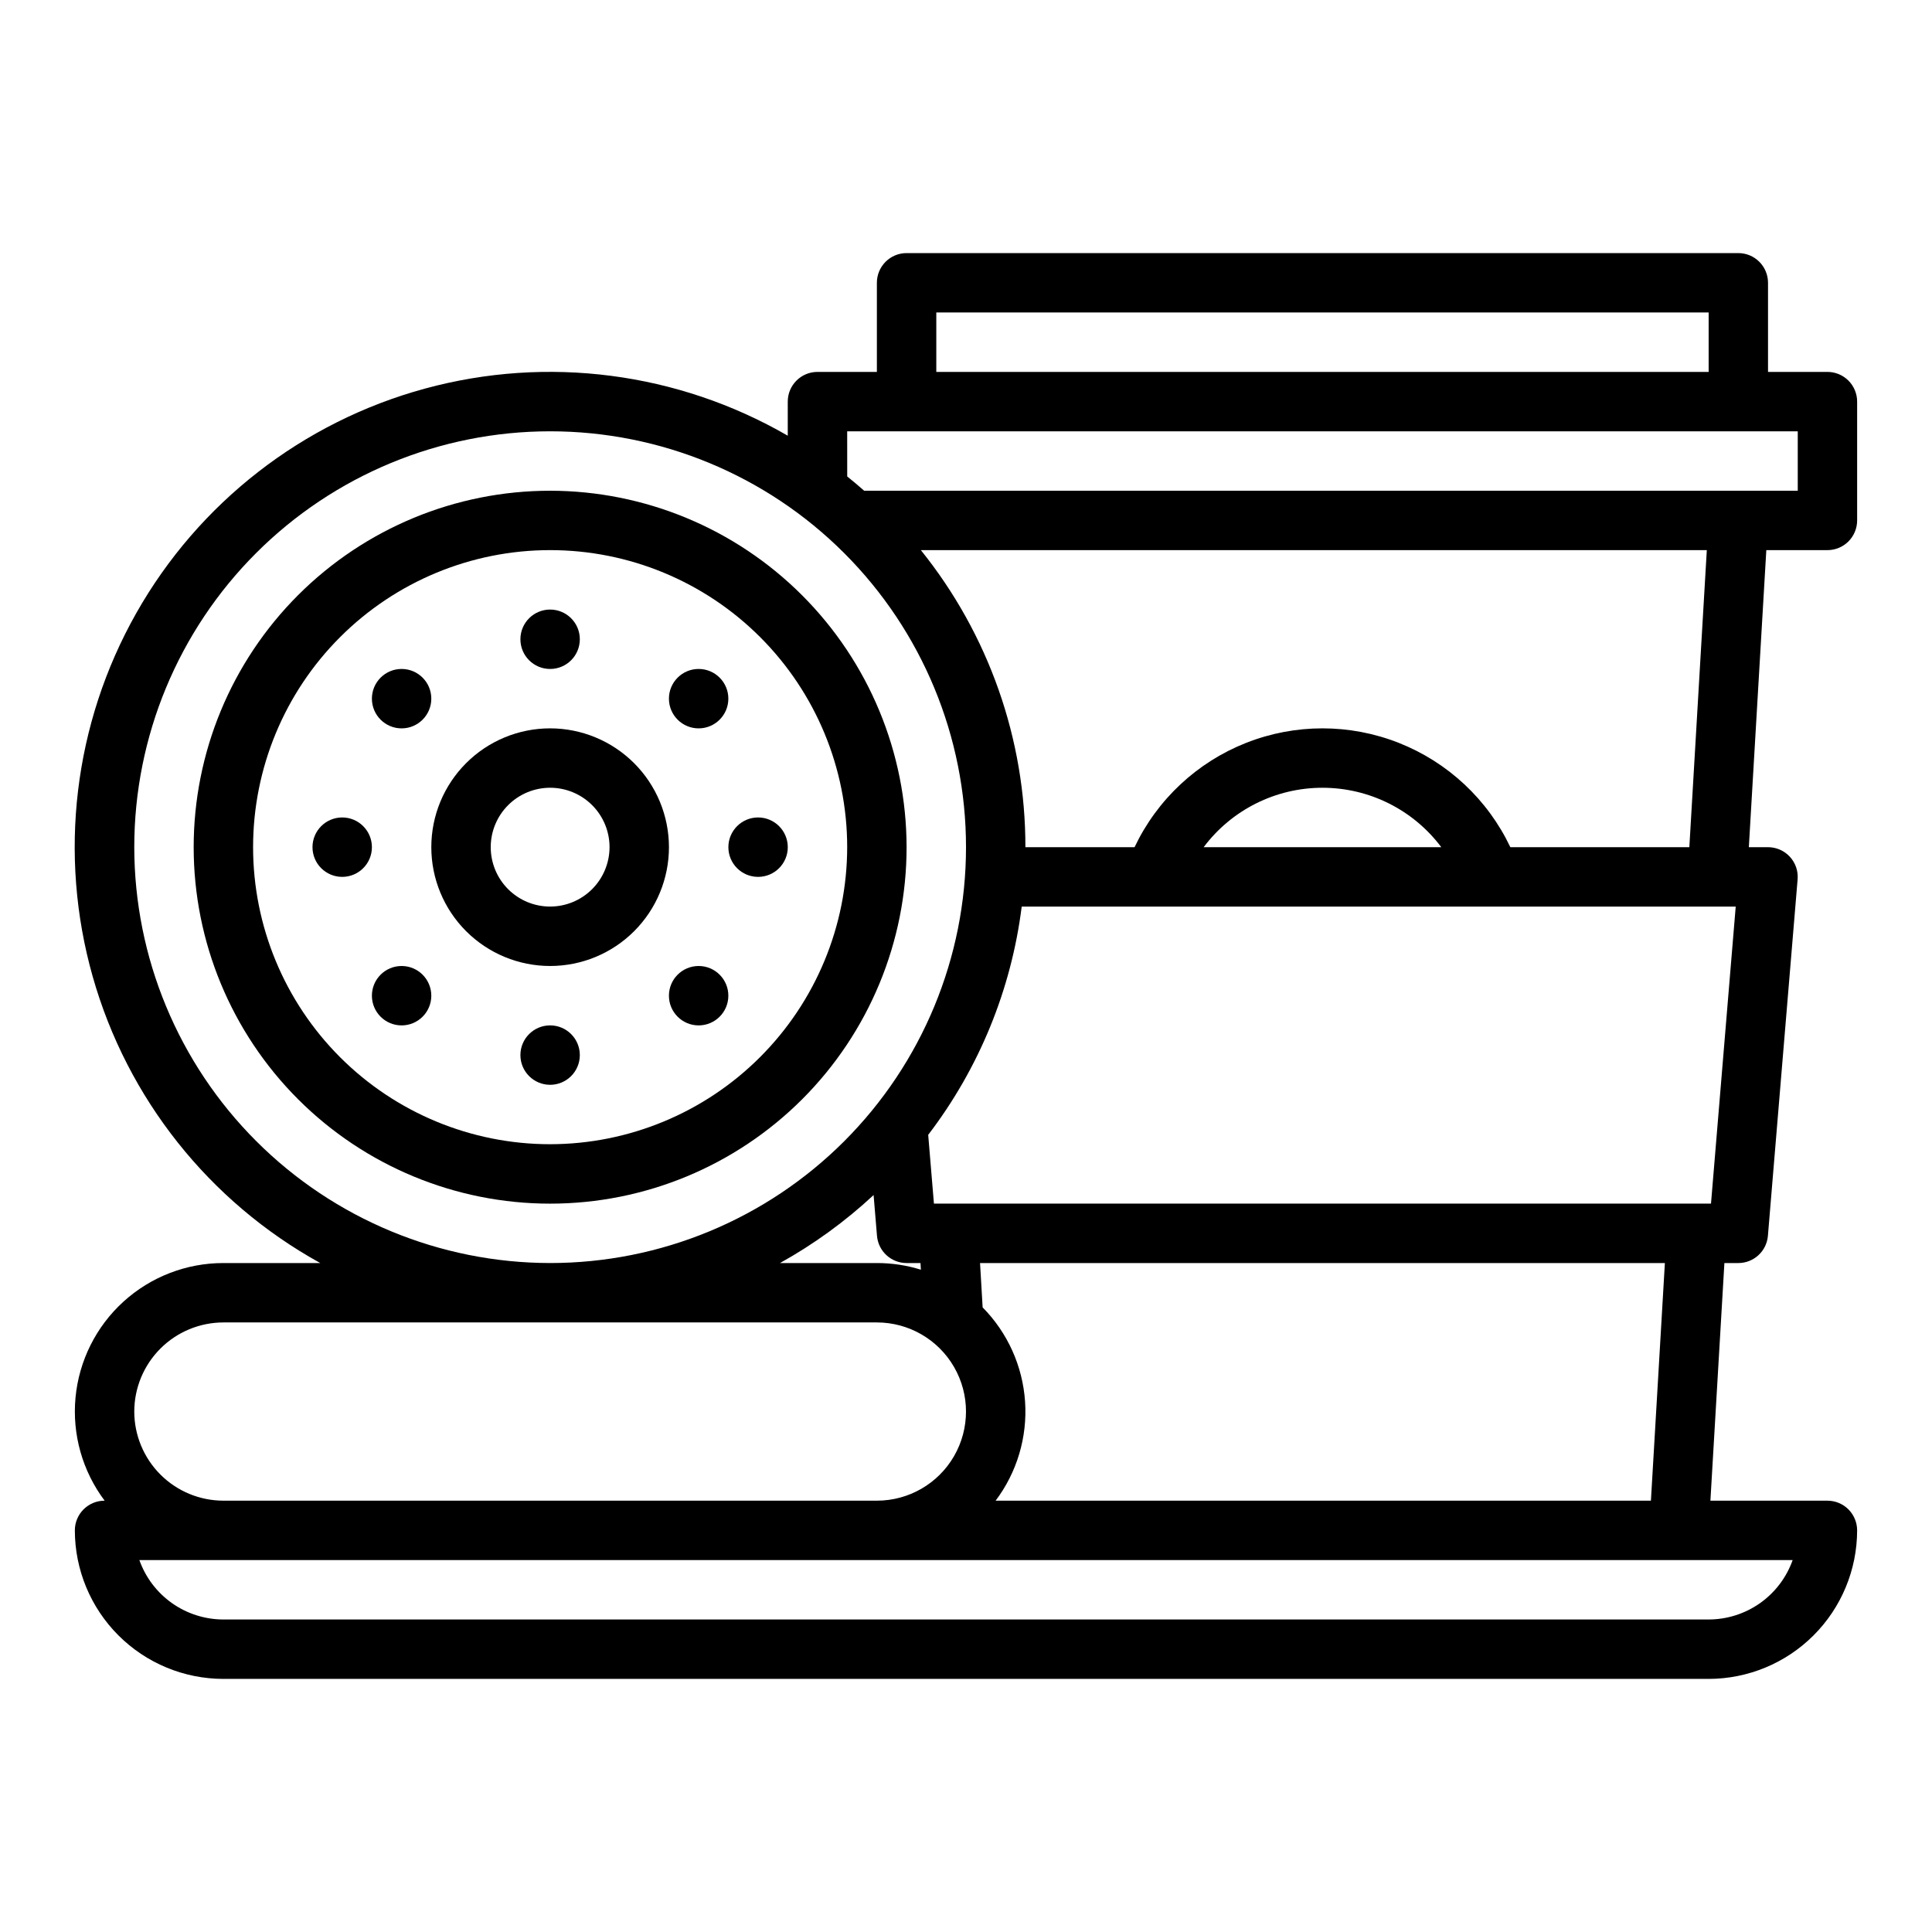
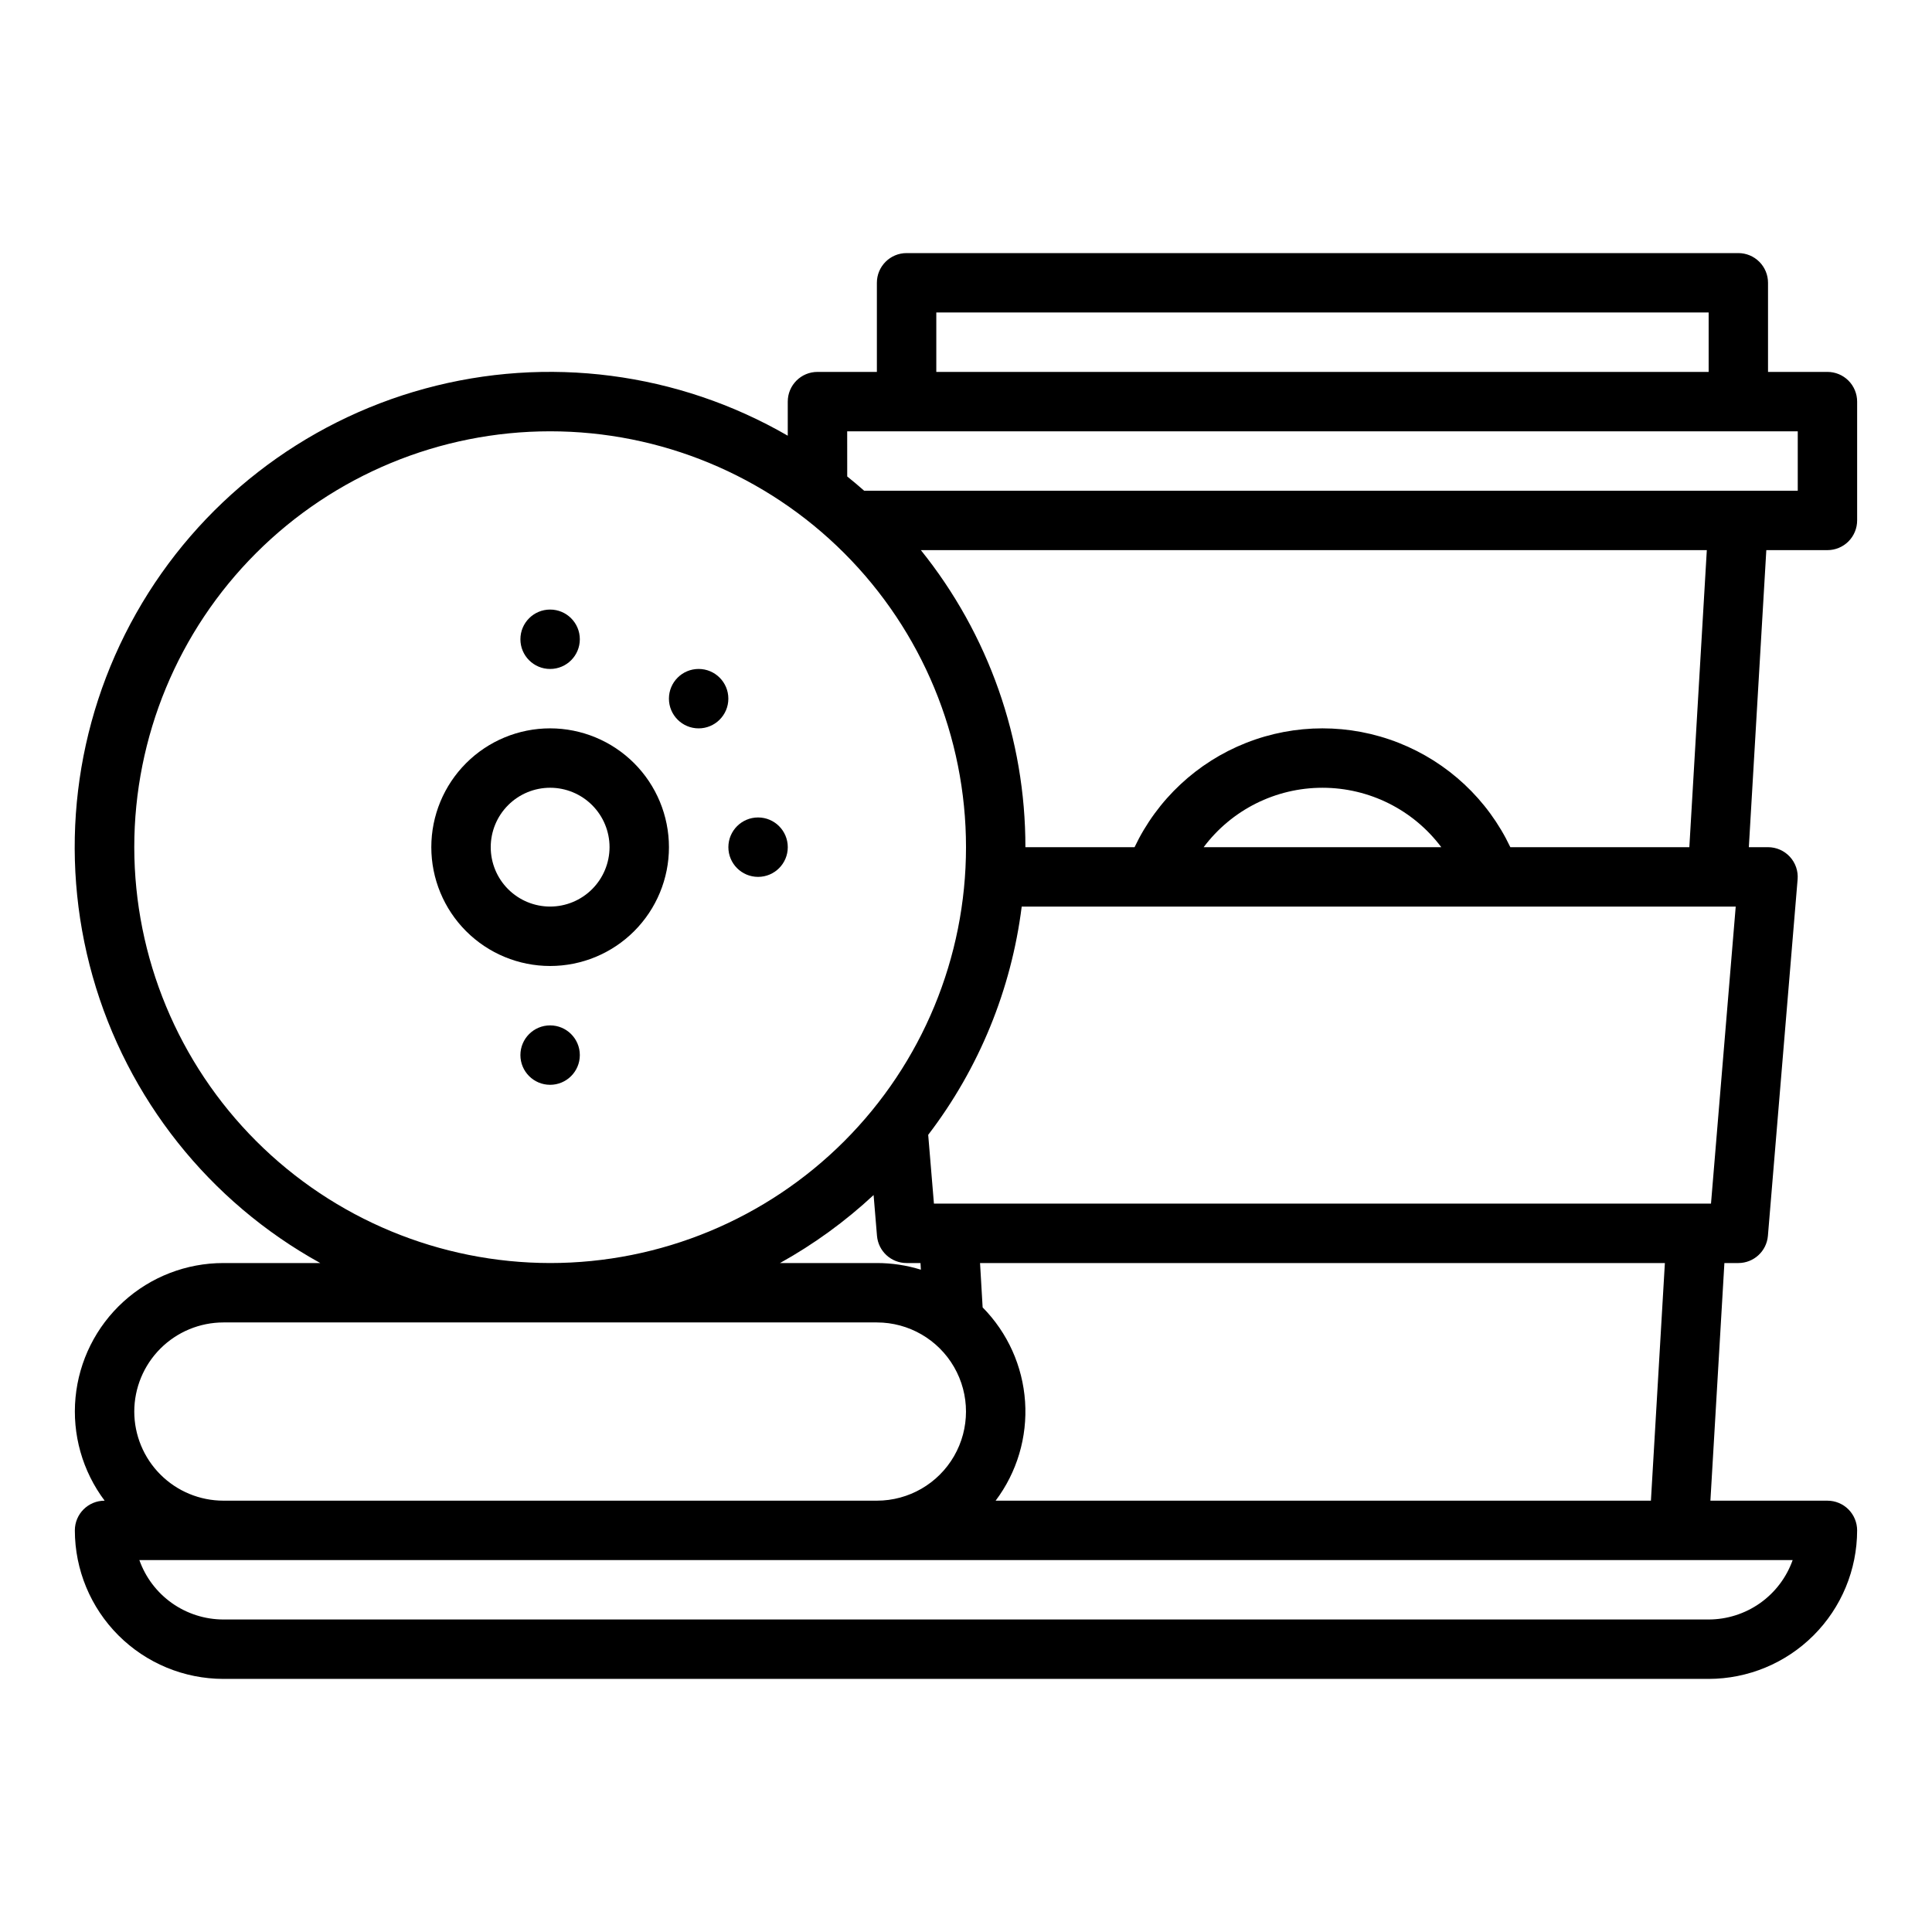
<svg xmlns="http://www.w3.org/2000/svg" fill="#000000" width="800px" height="800px" version="1.1" viewBox="144 144 512 512">
  <g>
    <path d="m628.29 289.79c2.086 0 4.09-0.828 5.566-2.305 1.473-1.477 2.305-3.477 2.305-5.566v-31.488c0-2.086-0.832-4.09-2.305-5.566-1.477-1.477-3.481-2.305-5.566-2.305h-15.746v-23.617c0-2.086-0.828-4.09-2.305-5.566-1.477-1.477-3.481-2.305-5.566-2.305h-220.42c-4.348 0-7.871 3.523-7.871 7.871v23.617h-15.746c-4.348 0-7.871 3.523-7.871 7.871v9.035c-29.098-16.828-63.719-21.324-96.152-12.484-32.434 8.836-59.984 30.277-76.523 59.543-16.535 29.266-20.688 63.93-11.523 96.273 9.164 32.344 30.879 59.68 60.309 75.922h-25.676c-9.797-0.004-19.246 3.644-26.492 10.238-7.25 6.594-11.773 15.652-12.695 25.406-0.922 9.754 1.832 19.5 7.719 27.332h-0.02c-4.348 0-7.875 3.523-7.875 7.871 0.012 10.438 4.164 20.441 11.543 27.82 7.379 7.379 17.383 11.527 27.82 11.539h393.6c10.434-0.012 20.438-4.16 27.816-11.539 7.379-7.379 11.531-17.383 11.543-27.82 0-2.086-0.832-4.09-2.305-5.566-1.477-1.477-3.481-2.305-5.566-2.305h-31.012l3.707-62.977h3.688c4.094 0 7.504-3.137 7.844-7.219l7.871-94.465c0.184-2.191-0.559-4.363-2.051-5.984-1.492-1.617-3.59-2.539-5.793-2.539h-5.082l4.633-78.719zm-236.16-62.977h204.68v15.746h-204.68zm-23.617 31.488h251.91v15.742l-247.41 0.004c-1.469-1.293-2.965-2.555-4.492-3.781zm-188.93 110.21c0-29.23 11.609-57.262 32.277-77.93s48.703-32.281 77.93-32.281c29.23 0 57.262 11.613 77.93 32.281s32.281 48.699 32.281 77.93c0 29.227-11.613 57.258-32.281 77.93-20.668 20.668-48.699 32.277-77.93 32.277-29.219-0.031-57.23-11.656-77.891-32.316-20.66-20.66-32.285-48.672-32.316-77.891zm195.93 92.191 0.898 10.801v-0.004c0.34 4.082 3.75 7.219 7.844 7.219h3.688l0.102 1.766h0.004c-3.777-1.176-7.711-1.77-11.664-1.766h-25.676c8.965-4.981 17.293-11.027 24.801-18.016zm-195.93 57.375c0.008-6.262 2.496-12.262 6.926-16.691 4.426-4.426 10.43-6.918 16.691-6.926h173.18c8.438 0 16.234 4.504 20.453 11.809 4.219 7.309 4.219 16.309 0 23.617-4.219 7.309-12.016 11.809-20.453 11.809h-173.18c-6.262-0.008-12.266-2.496-16.691-6.926-4.43-4.426-6.918-10.43-6.926-16.691zm417.22 55.105h-393.6c-4.883-0.008-9.645-1.523-13.633-4.34-3.984-2.82-7.004-6.805-8.637-11.406h438.14c-1.633 4.602-4.648 8.586-8.637 11.406-3.988 2.816-8.75 4.332-13.629 4.34zm-15.293-31.488h-173.66c5.668-7.531 8.438-16.848 7.805-26.25-0.633-9.402-4.625-18.266-11.246-24.969l-0.688-11.758h181.49zm15.922-78.719h-205.93l-1.52-18.227v-0.004c13.469-17.613 22.02-38.488 24.781-60.492h189.22zm-134.45-94.465c7.43-9.914 19.098-15.746 31.484-15.746 12.391 0 24.055 5.832 31.488 15.746zm128.71 0h-47.438c-5.992-12.629-16.559-22.508-29.559-27.641-13-5.133-27.465-5.133-40.465 0-13 5.133-23.566 15.012-29.559 27.641h-28.93c0.027-28.637-9.75-56.418-27.707-78.723h208.29z" />
-     <path d="m289.79 274.05c-25.051 0-49.078 9.953-66.797 27.668-17.715 17.715-27.668 41.742-27.668 66.797 0 25.051 9.953 49.078 27.668 66.797 17.719 17.715 41.746 27.668 66.797 27.668 25.055 0 49.082-9.953 66.797-27.668 17.715-17.719 27.668-41.746 27.668-66.797-0.027-25.047-9.988-49.059-27.699-66.766-17.707-17.711-41.719-27.672-66.766-27.699zm0 173.18c-20.875 0-40.898-8.293-55.664-23.055-14.762-14.766-23.055-34.789-23.055-55.664 0-20.879 8.293-40.902 23.055-55.664 14.766-14.766 34.789-23.059 55.664-23.059 20.879 0 40.902 8.293 55.664 23.059 14.762 14.762 23.059 34.785 23.059 55.664-0.023 20.871-8.328 40.879-23.086 55.637-14.758 14.758-34.766 23.059-55.637 23.082z" />
    <path d="m289.79 337.02c-8.352 0-16.359 3.316-22.266 9.223-5.902 5.902-9.223 13.914-9.223 22.266 0 8.352 3.32 16.359 9.223 22.266 5.906 5.902 13.914 9.223 22.266 9.223 8.352 0 16.363-3.32 22.266-9.223 5.906-5.906 9.223-13.914 9.223-22.266-0.008-8.348-3.328-16.352-9.23-22.258-5.906-5.902-13.91-9.223-22.258-9.23zm0 47.23c-4.176 0-8.18-1.656-11.133-4.609s-4.609-6.957-4.609-11.133 1.656-8.18 4.609-11.133 6.957-4.613 11.133-4.613c4.176 0 8.18 1.66 11.133 4.613s4.613 6.957 4.613 11.133c-0.008 4.172-1.668 8.176-4.617 11.125-2.953 2.953-6.953 4.613-11.129 4.617z" />
    <path d="m297.66 313.41c0 4.348-3.527 7.871-7.875 7.871-4.348 0-7.871-3.523-7.871-7.871s3.523-7.871 7.871-7.871c4.348 0 7.875 3.523 7.875 7.871" />
-     <path d="m242.56 368.51c0 4.348-3.523 7.871-7.871 7.871s-7.875-3.523-7.875-7.871c0-4.348 3.527-7.875 7.875-7.875s7.871 3.527 7.871 7.875" />
    <path d="m297.66 423.61c0 4.348-3.527 7.875-7.875 7.875-4.348 0-7.871-3.527-7.871-7.875 0-4.348 3.523-7.871 7.871-7.871 4.348 0 7.875 3.523 7.875 7.871" />
    <path d="m352.77 368.51c0 4.348-3.523 7.871-7.871 7.871-4.348 0-7.871-3.523-7.871-7.871 0-4.348 3.523-7.875 7.871-7.875 4.348 0 7.871 3.527 7.871 7.875" />
    <path d="m337.02 329.15c0 4.348-3.527 7.875-7.875 7.875-4.348 0-7.871-3.527-7.871-7.875 0-4.348 3.523-7.871 7.871-7.871 4.348 0 7.875 3.523 7.875 7.871" />
-     <path d="m258.3 329.15c0 4.348-3.523 7.875-7.871 7.875-4.348 0-7.871-3.527-7.871-7.875 0-4.348 3.523-7.871 7.871-7.871 4.348 0 7.871 3.523 7.871 7.871" />
-     <path d="m258.3 407.87c0 4.348-3.523 7.871-7.871 7.871-4.348 0-7.871-3.523-7.871-7.871s3.523-7.871 7.871-7.871c4.348 0 7.871 3.523 7.871 7.871" />
-     <path d="m337.02 407.87c0 4.348-3.527 7.871-7.875 7.871-4.348 0-7.871-3.523-7.871-7.871s3.523-7.871 7.871-7.871c4.348 0 7.875 3.523 7.875 7.871" />
  </g>
</svg>